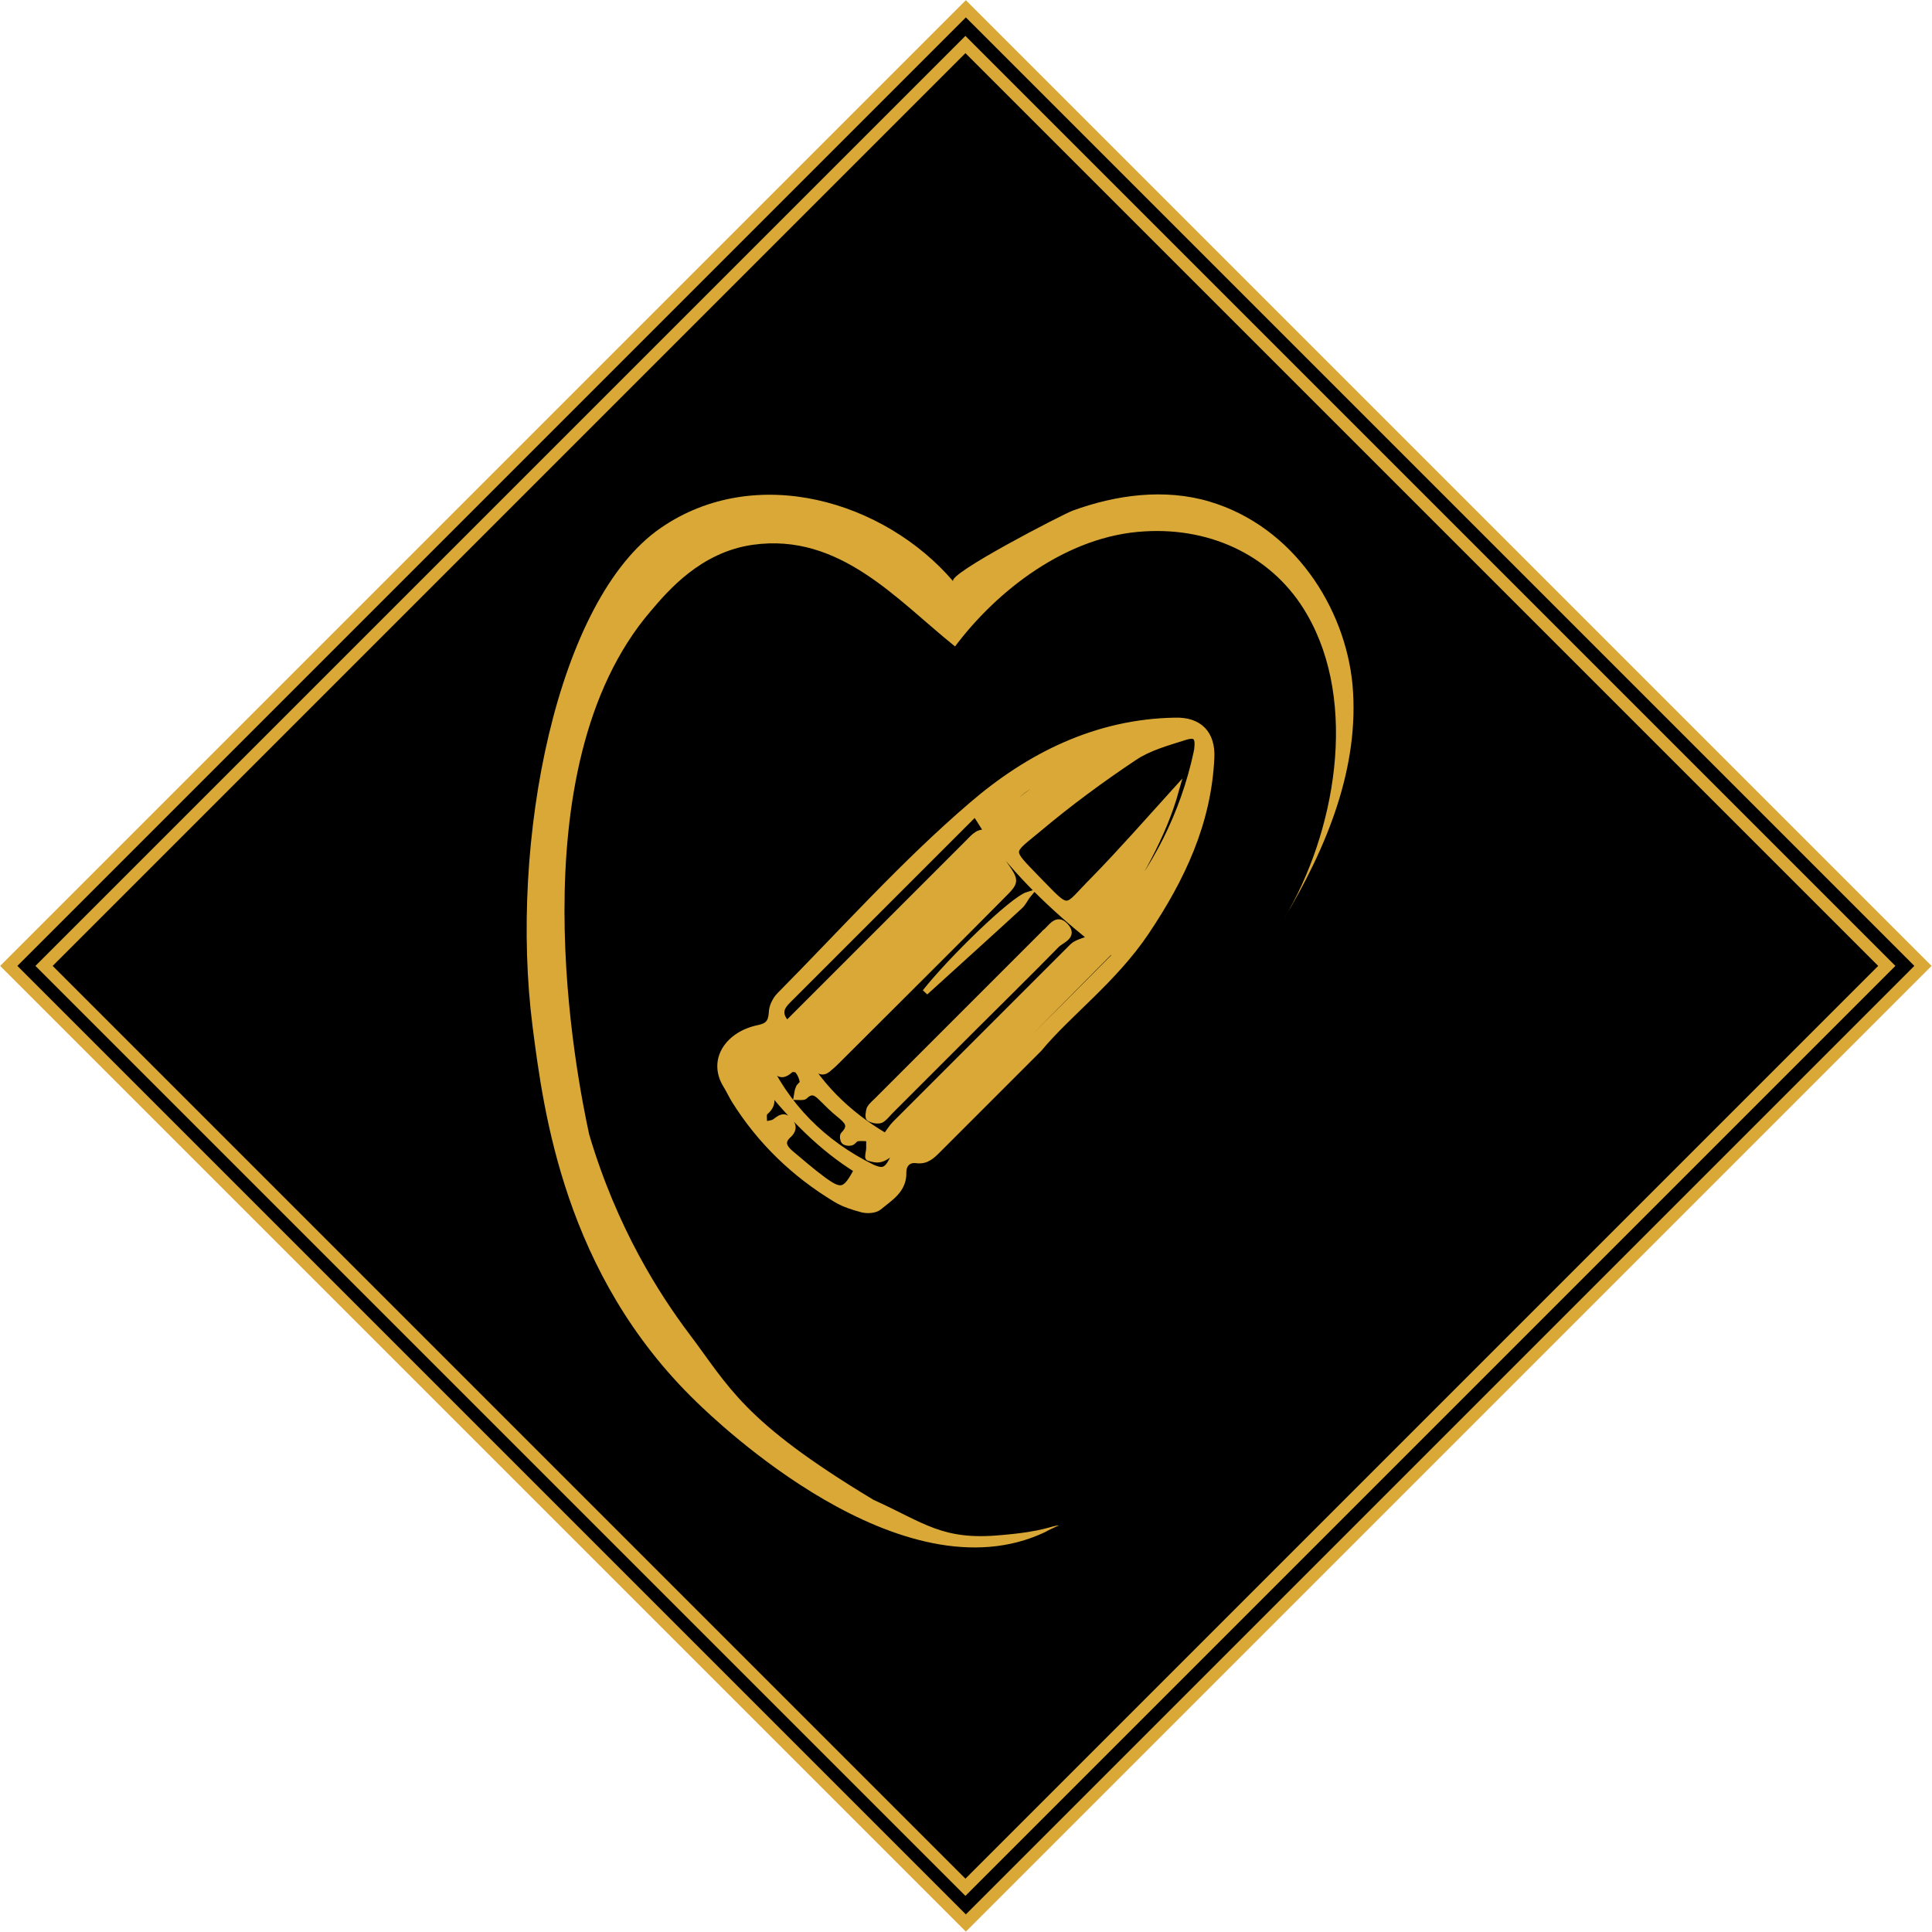
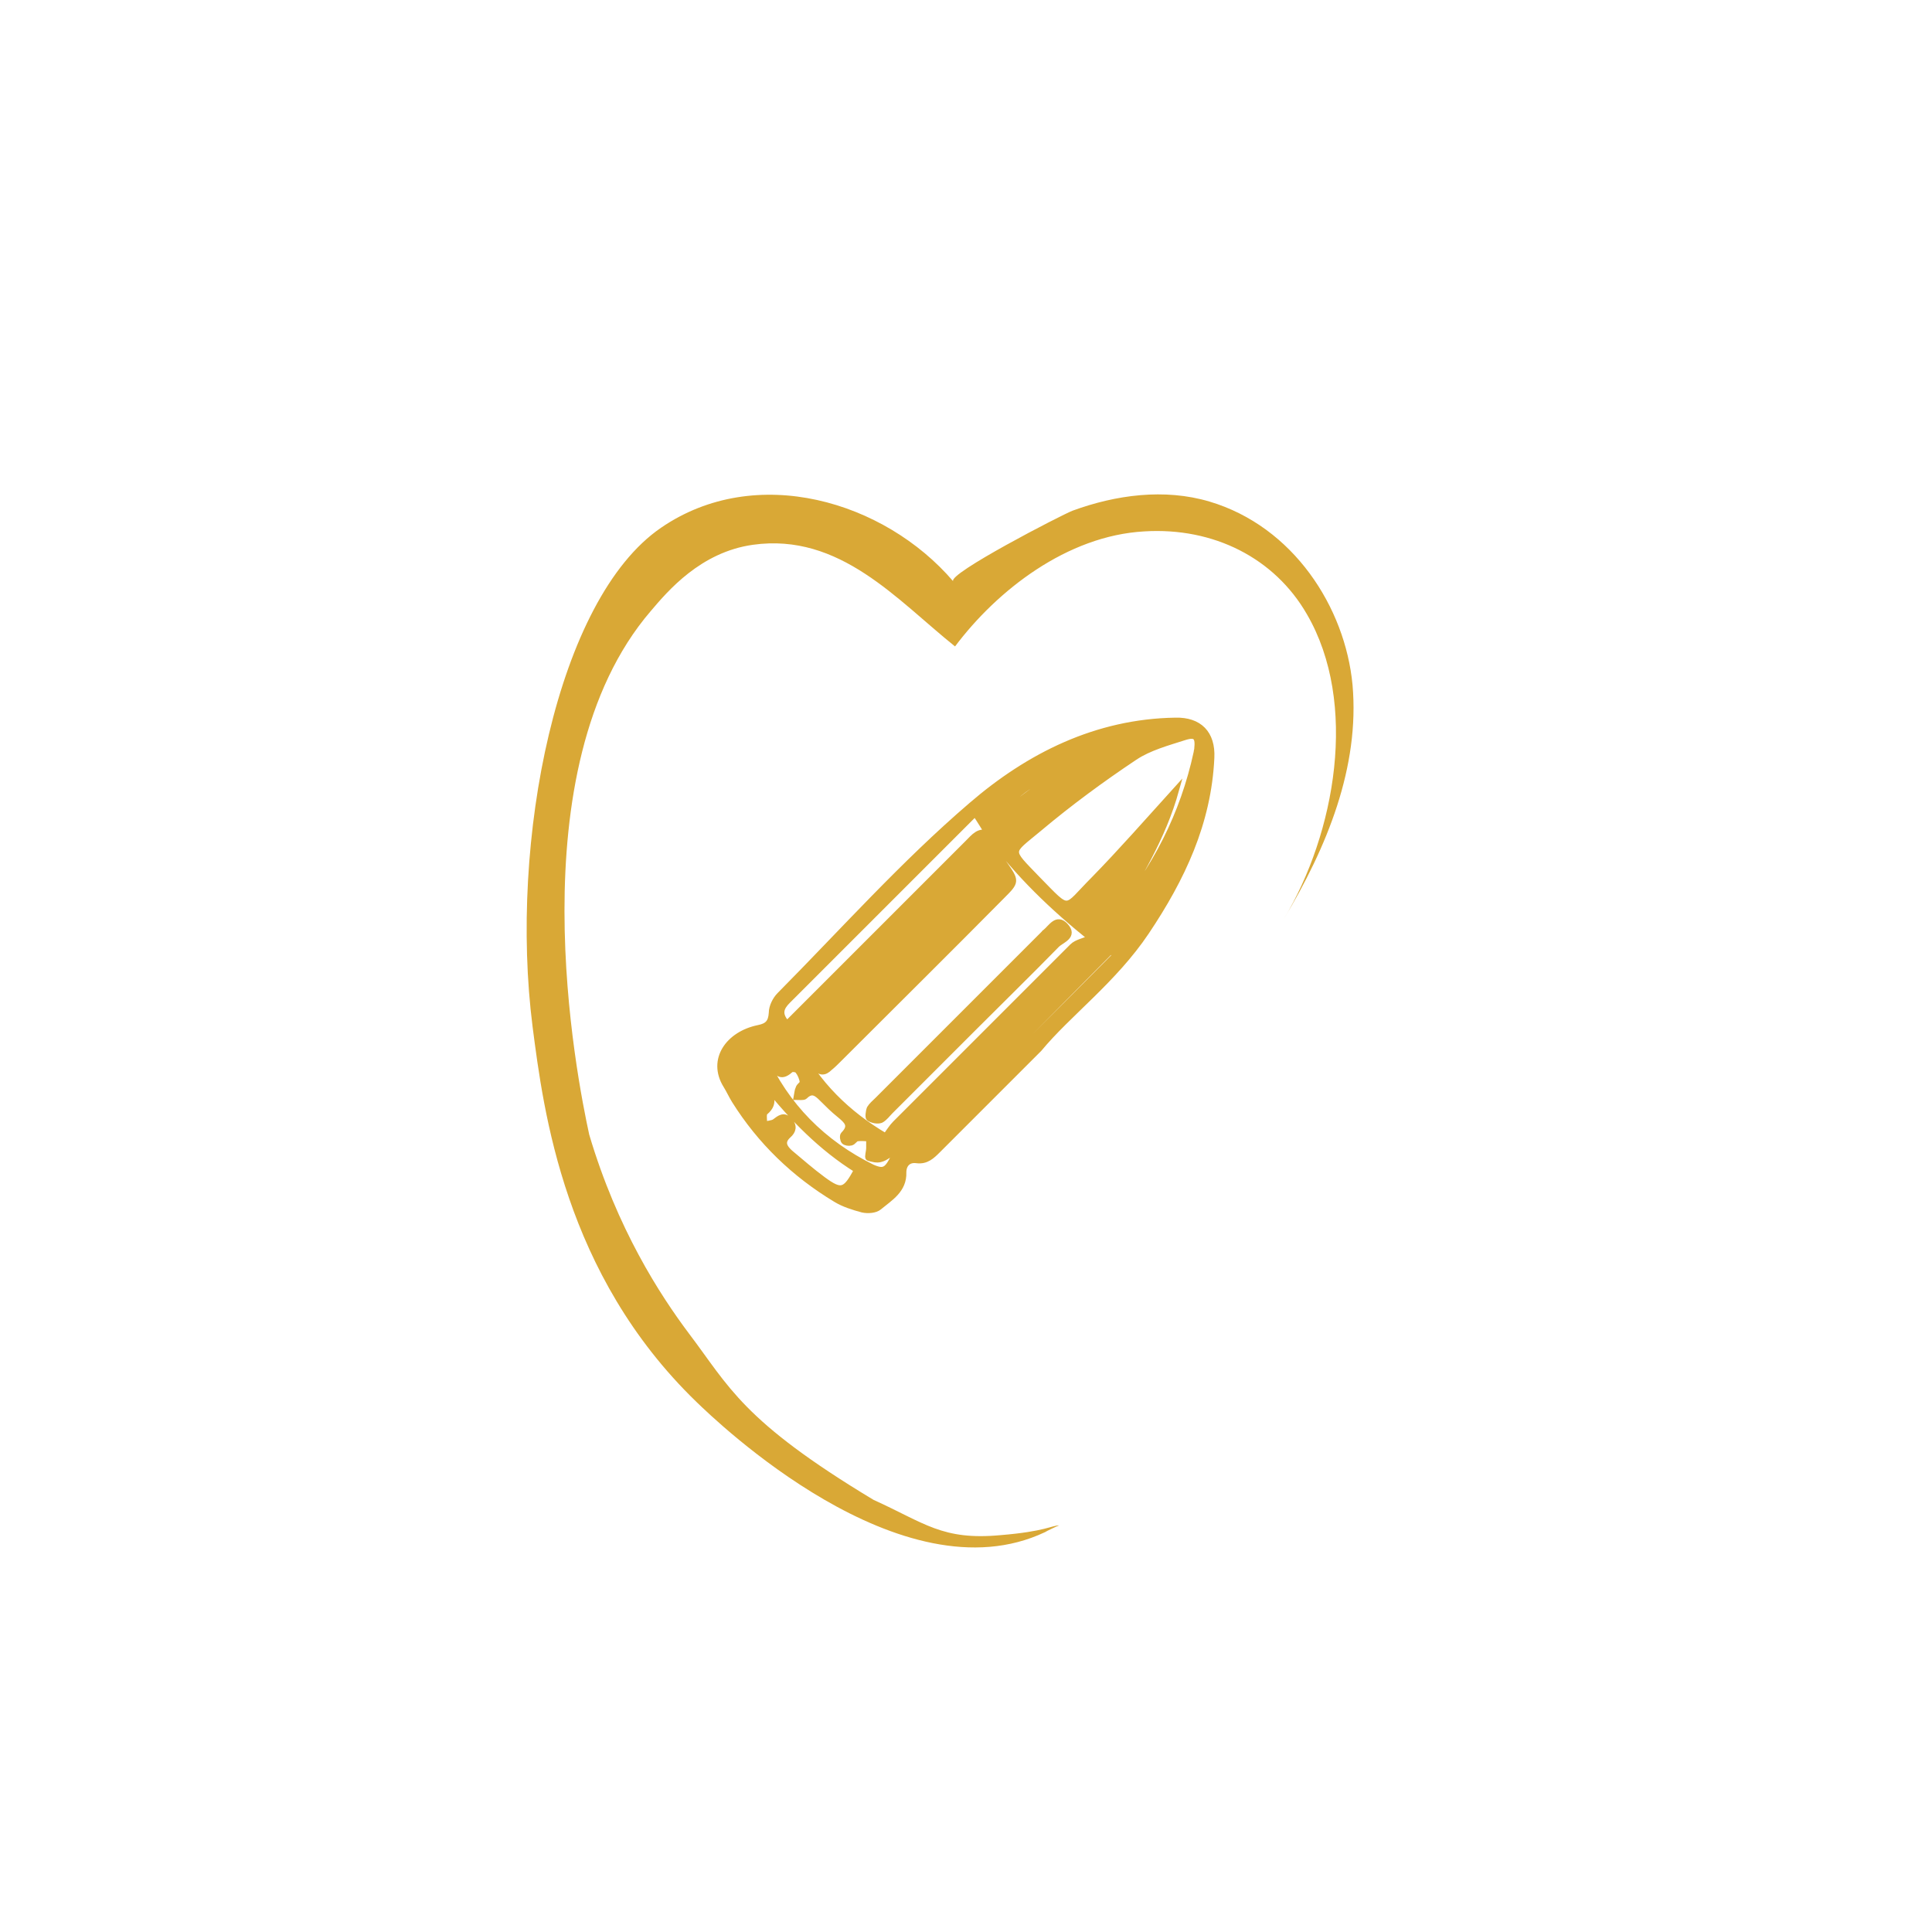
<svg xmlns="http://www.w3.org/2000/svg" version="1.1" id="Layer_2_00000127003380632944497040000015109942928030407602_" x="0px" y="0px" viewBox="0 0 317.4 317.4" style="enable-background:new 0 0 317.4 317.4;" xml:space="preserve">
  <style type="text/css">
	.st0{stroke:#D9A836;stroke-width:2;stroke-miterlimit:10;}
	.st1{fill:#D9A836;}
	.st2{fill:#D9A836;stroke:#D9A836;stroke-miterlimit:10;}
</style>
  <g>
-     <rect x="47.5" y="47.5" transform="matrix(0.707 -0.707 0.707 0.707 -65.726 158.683)" class="st0" width="222.4" height="222.4" />
-     <rect x="51.6" y="51.6" transform="matrix(0.707 -0.707 0.707 0.707 -65.726 158.683)" class="st0" width="214.1" height="214.1" />
-   </g>
+     </g>
  <path class="st1" d="M164.4,252.2c-9.6,0.9-12.5-2-20.9-5.8c-21.6-13-23.7-18.6-30.3-27.3c-4.8-6.4-11.8-17.2-16.4-32.7  c-2-9.2-12.2-60,10.1-86c2.8-3.3,8.2-9.7,16.8-10.9c14.3-2,23.7,9.1,33.2,16.7C163.8,97,175.3,88,188,87.3  c11.4-0.7,21.4,4.4,26.7,13.6c8.5,14.6,4.7,36-3.8,50.1c7.1-11.8,12.5-25,11.3-38.5c-1.2-12.7-9.7-26-23.5-30.1  c-7.4-2.2-15.4-1.1-22.5,1.5c-1.8,0.7-20.6,10.4-19.6,11.6c-11.3-13.2-32.4-19.5-48-8.8c-17.1,11.7-25,51.5-21.1,82  c1.8,13.9,5.2,40.6,26.9,61.6c3.2,3.1,33.7,32.6,57.3,21.4c0.1-0.1,2.2-1.1,2.3-1.1C172.8,250.6,171.7,251.6,164.4,252.2  L164.4,252.2z" />
  <g id="u7eceA">
    <g>
      <path class="st2" d="M170.7,172.3c-6.3,6.3-11.5,11.5-16.6,16.6c-1,1-1.9,1.9-3.5,1.7c-1.4-0.2-2.2,0.7-2.2,2    c0.1,2.9-2.2,4.2-4,5.7c-0.6,0.5-1.8,0.6-2.7,0.4c-1.5-0.4-3.1-0.9-4.4-1.7c-6.8-4.1-12.4-9.5-16.6-16.2c-0.5-0.8-0.9-1.7-1.4-2.5    c-2.6-4.2,0.4-8.4,5.3-9.4c1.5-0.3,2.1-0.9,2.2-2.5c0-1,0.6-2.2,1.3-2.9c10.4-10.5,20.3-21.6,31.5-31.2    c9.4-8.1,20.5-13.7,33.5-13.9c3.9-0.1,6.1,2.1,5.9,6.1c-0.5,10.7-4.8,19.8-10.7,28.6C183,161,175.5,166.5,170.7,172.3L170.7,172.3    z M162.4,137c-0.7-1-1.3-2.1-2.2-3.4c-1,1-1.8,1.8-2.6,2.6c-6.8,6.8-13.6,13.6-20.4,20.4c-2.6,2.6-5.2,5.2-7.8,7.8    c-1.1,1.1-1.6,2.2-0.1,3.8c0.8-0.8,1.6-1.6,2.4-2.4c9.1-9.1,18.2-18.2,27.3-27.3C160,137.5,160.9,136.3,162.4,137    c-0.3,2.2,1.5,3.3,2.5,4.8c2.1,3,2.1,3-0.3,5.4c-8.9,9-17.9,17.9-26.9,26.9c-0.4,0.4-0.9,0.9-1.4,1.3c-0.9,0.9-1.6,0.8-2.4-0.1    c-1-1.3-2.1-2.6-3.1-3.8c3.4,6.6,8.4,11.5,14.7,15.2c0.6-0.8,1-1.5,1.6-2.1c9.7-9.7,19.4-19.4,29.1-29.1c0.7-0.7,2-0.9,3-1.4    C173.1,149.2,167.2,143.6,162.4,137L162.4,137z M183,150.8c6.8-8,11.4-17,13.6-27.2c0-0.2,0.1-0.4,0.1-0.6    c0.2-1.9-0.2-2.5-2.1-1.9c-2.8,0.9-5.8,1.7-8.2,3.3c-5.4,3.6-10.7,7.5-15.7,11.7c-4.9,4.1-5.1,3.3-0.3,8.3    c5.6,5.7,4.3,5.1,9.3,0.1c4.5-4.6,8.7-9.4,13.5-14.7C191,137.7,186.9,144.2,183,150.8L183,150.8z M147.4,188.8    c-1.3,0.8-1.9,1.4-2.7,1.6c-0.6,0.2-1.4,0-2-0.2c-0.2-0.1,0.1-1,0.1-1.6c0-0.6,0-1.1,0-1.6c-0.7,0-1.3-0.1-2,0    c-0.4,0.1-0.6,0.6-1,0.7c-0.4,0.1-0.9,0-1.1-0.2c-0.2-0.2-0.3-0.9-0.1-1.1c1.5-1.5,0.5-2.3-0.7-3.3c-1-0.8-1.9-1.7-2.8-2.6    c-0.9-0.9-1.7-1.6-2.9-0.4c-0.2,0.2-0.9,0.1-1.3,0.1c0.1-0.5,0.1-1,0.3-1.4c0.1-0.4,0.7-0.7,0.7-1c-0.1-0.7-0.4-1.4-0.8-1.9    c-0.2-0.3-1.1-0.4-1.3-0.1c-1.7,1.5-2.3,0.2-3-1.1c-0.4-0.8-0.8-1.6-1.5-2.9c0.1,1,0,1.3,0.1,1.6c3.7,8.3,9.8,14.4,17.9,18.4    C145.4,192.7,145.9,192.3,147.4,188.8L147.4,188.8z M125.8,178.2c0.6,1.5,1.8,2.9-0.1,4.5c-0.4,0.3-0.1,1.4-0.2,2.1    c0.6-0.2,1.4-0.2,1.8-0.5c0.8-0.6,1.5-1.2,2.4-0.2c0.8,0.9,0.6,1.7-0.2,2.4c-1.2,1.1-0.7,2,0.3,2.9c1.8,1.5,3.5,3,5.4,4.4    c3,2.2,3.7,2,5.6-1.6C135,188.6,130.2,183.7,125.8,178.2L125.8,178.2z M183.4,156.8c-0.2-0.2-0.3-0.3-0.5-0.5    c-0.3,0.1-0.6,0.1-0.8,0.3c-10.5,10.6-20.9,21.1-31.3,31.7c0,0,0,0.2,0.1,0.3c0.1,0.1,0.1,0.1,0.4,0.4    C161.9,178.3,172.7,167.6,183.4,156.8L183.4,156.8z M163.2,134.8c3.6-2.7,7.3-5.5,10.9-8.2C169.7,128.2,166.1,130.9,163.2,134.8z" />
      <path class="st2" d="M159.9,168.9c-4.6,4.6-9.1,9.1-13.6,13.6c-0.5,0.5-1,1.2-1.6,1.5c-0.6,0.2-1.4,0-1.9-0.3    c-0.2-0.1-0.1-1.1,0.1-1.6c0.3-0.5,0.8-0.9,1.3-1.4c9.1-9.1,18.2-18.2,27.3-27.3c0.1-0.1,0.1-0.2,0.2-0.2c1-0.8,1.9-2.6,3.3-1.1    c1.6,1.7-0.6,2.3-1.4,3.1C169,159.9,164.4,164.4,159.9,168.9L159.9,168.9z" />
-       <path class="st2" d="M152,163c4.1-5.2,14.3-15.2,16.9-16c-0.5,0.6-0.8,1.4-1.4,1.9C162.5,153.5,157.5,158,152,163z" />
    </g>
  </g>
</svg>